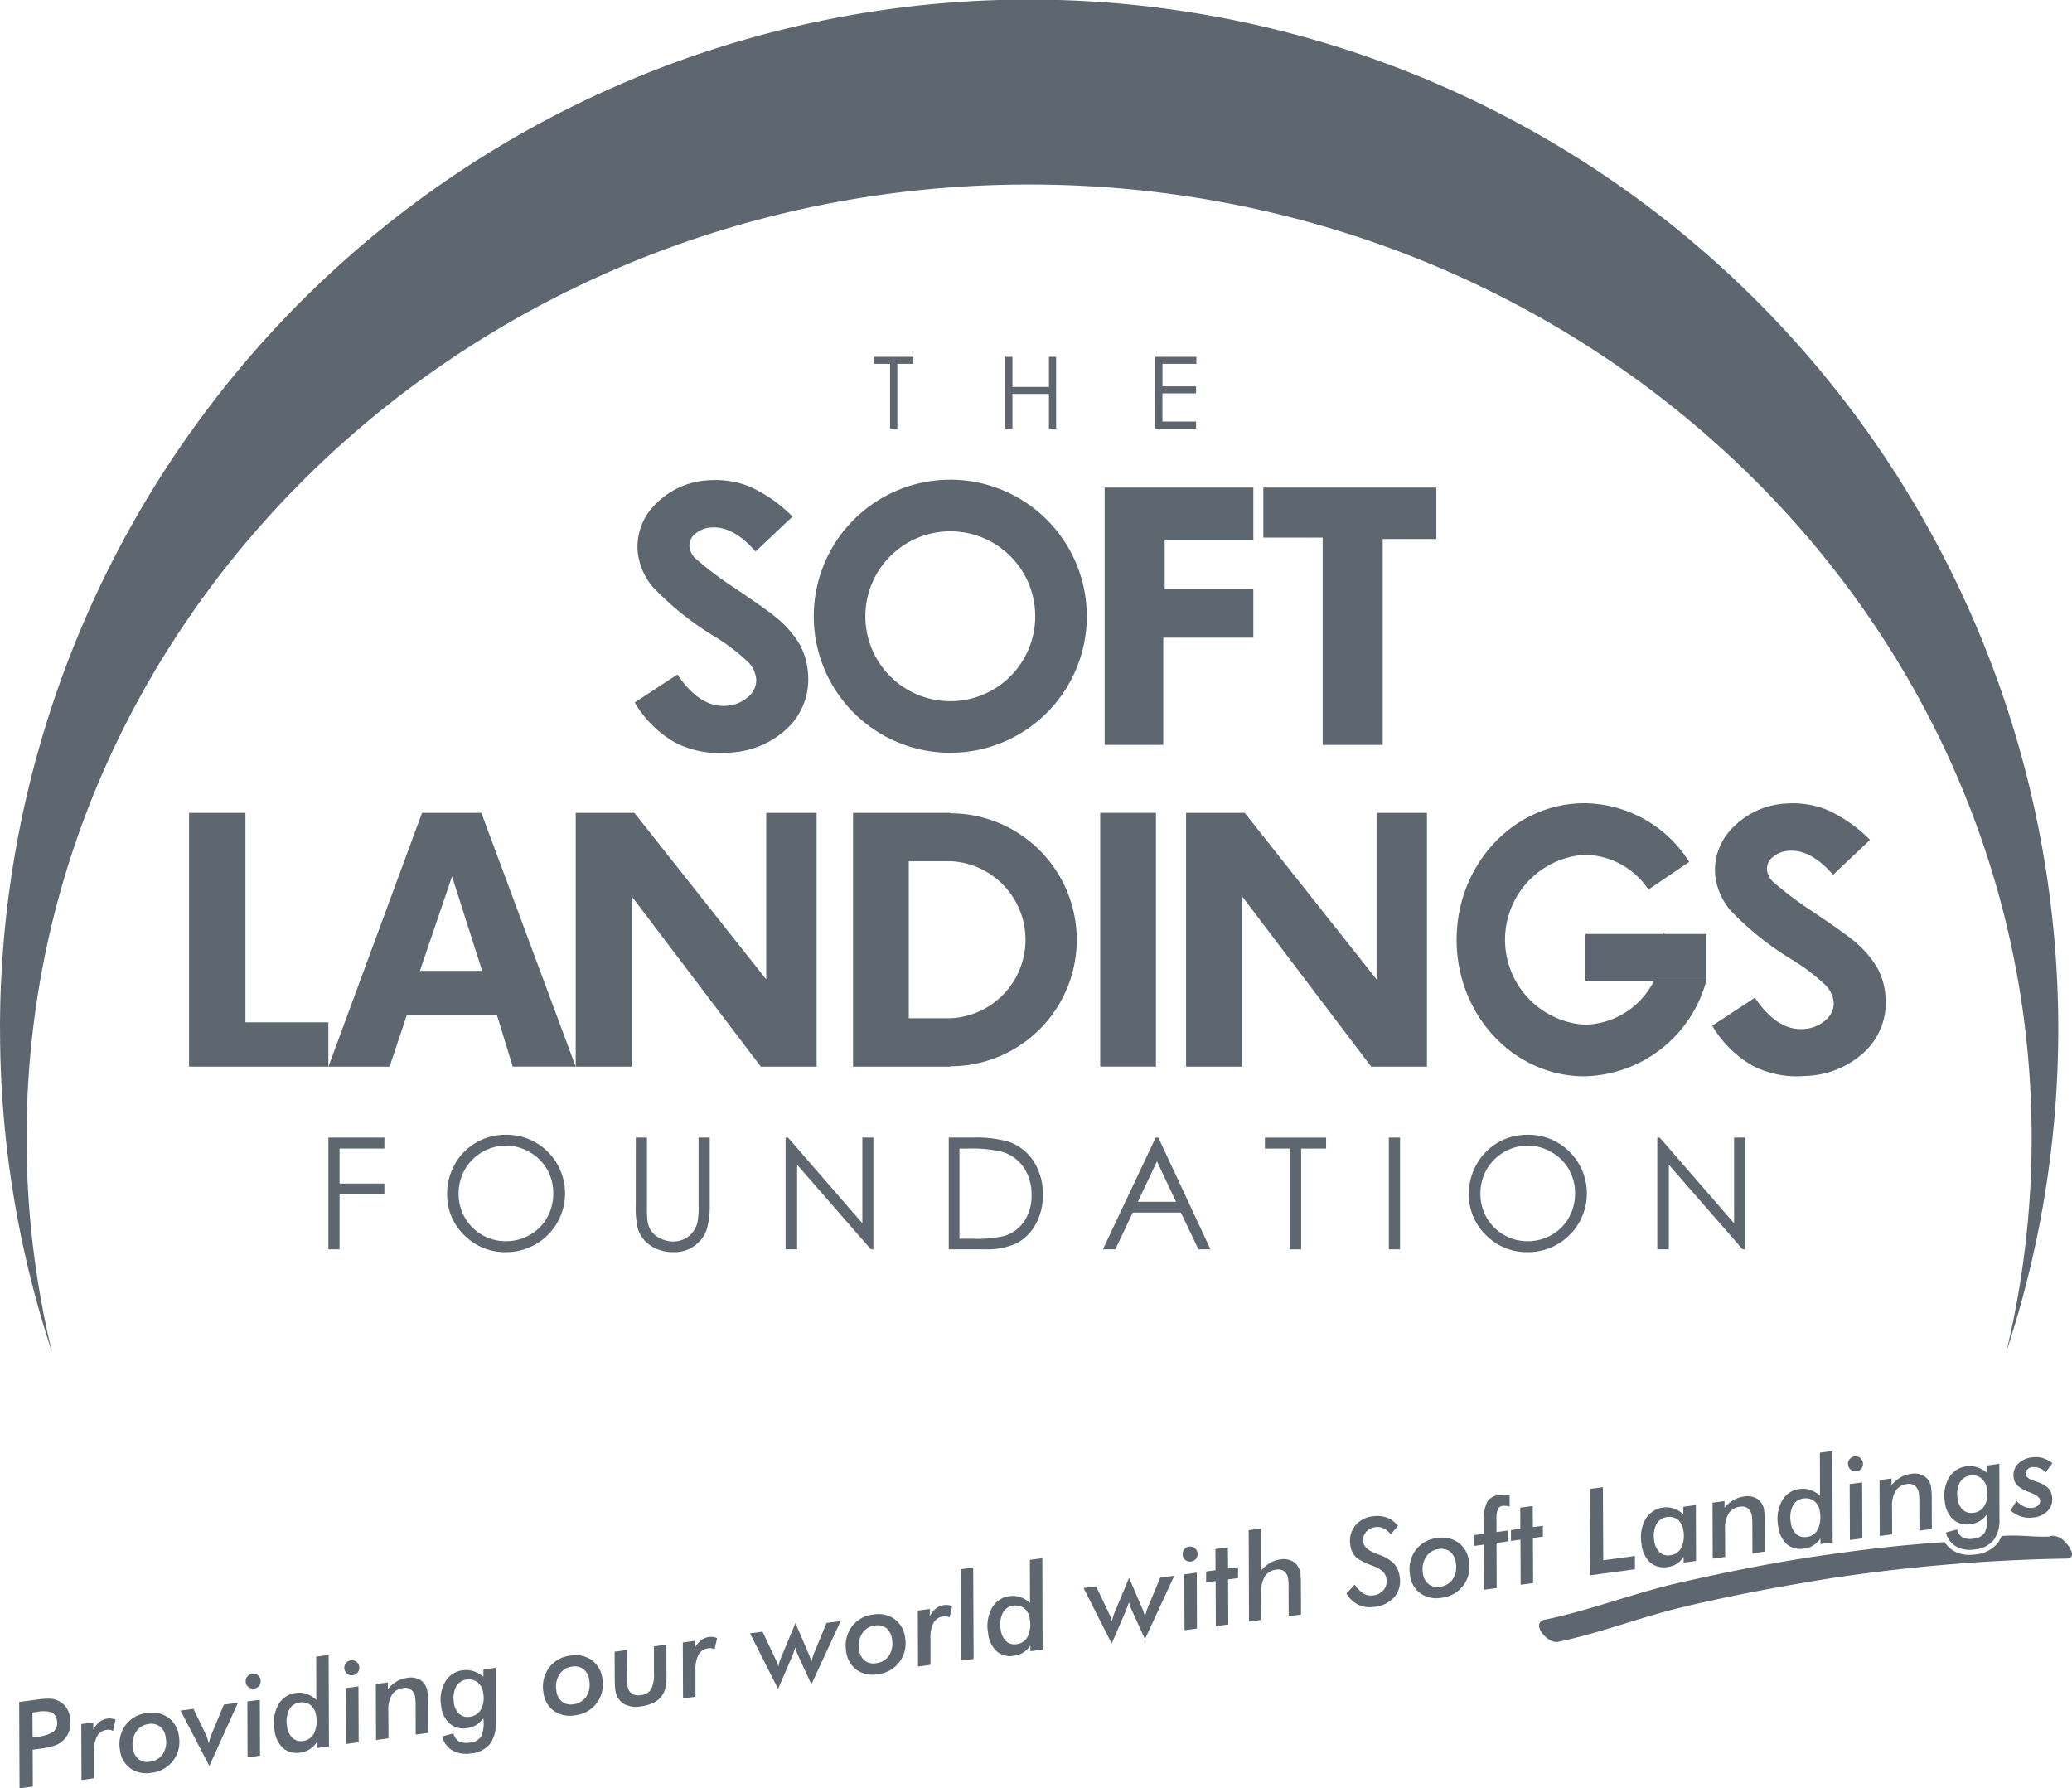
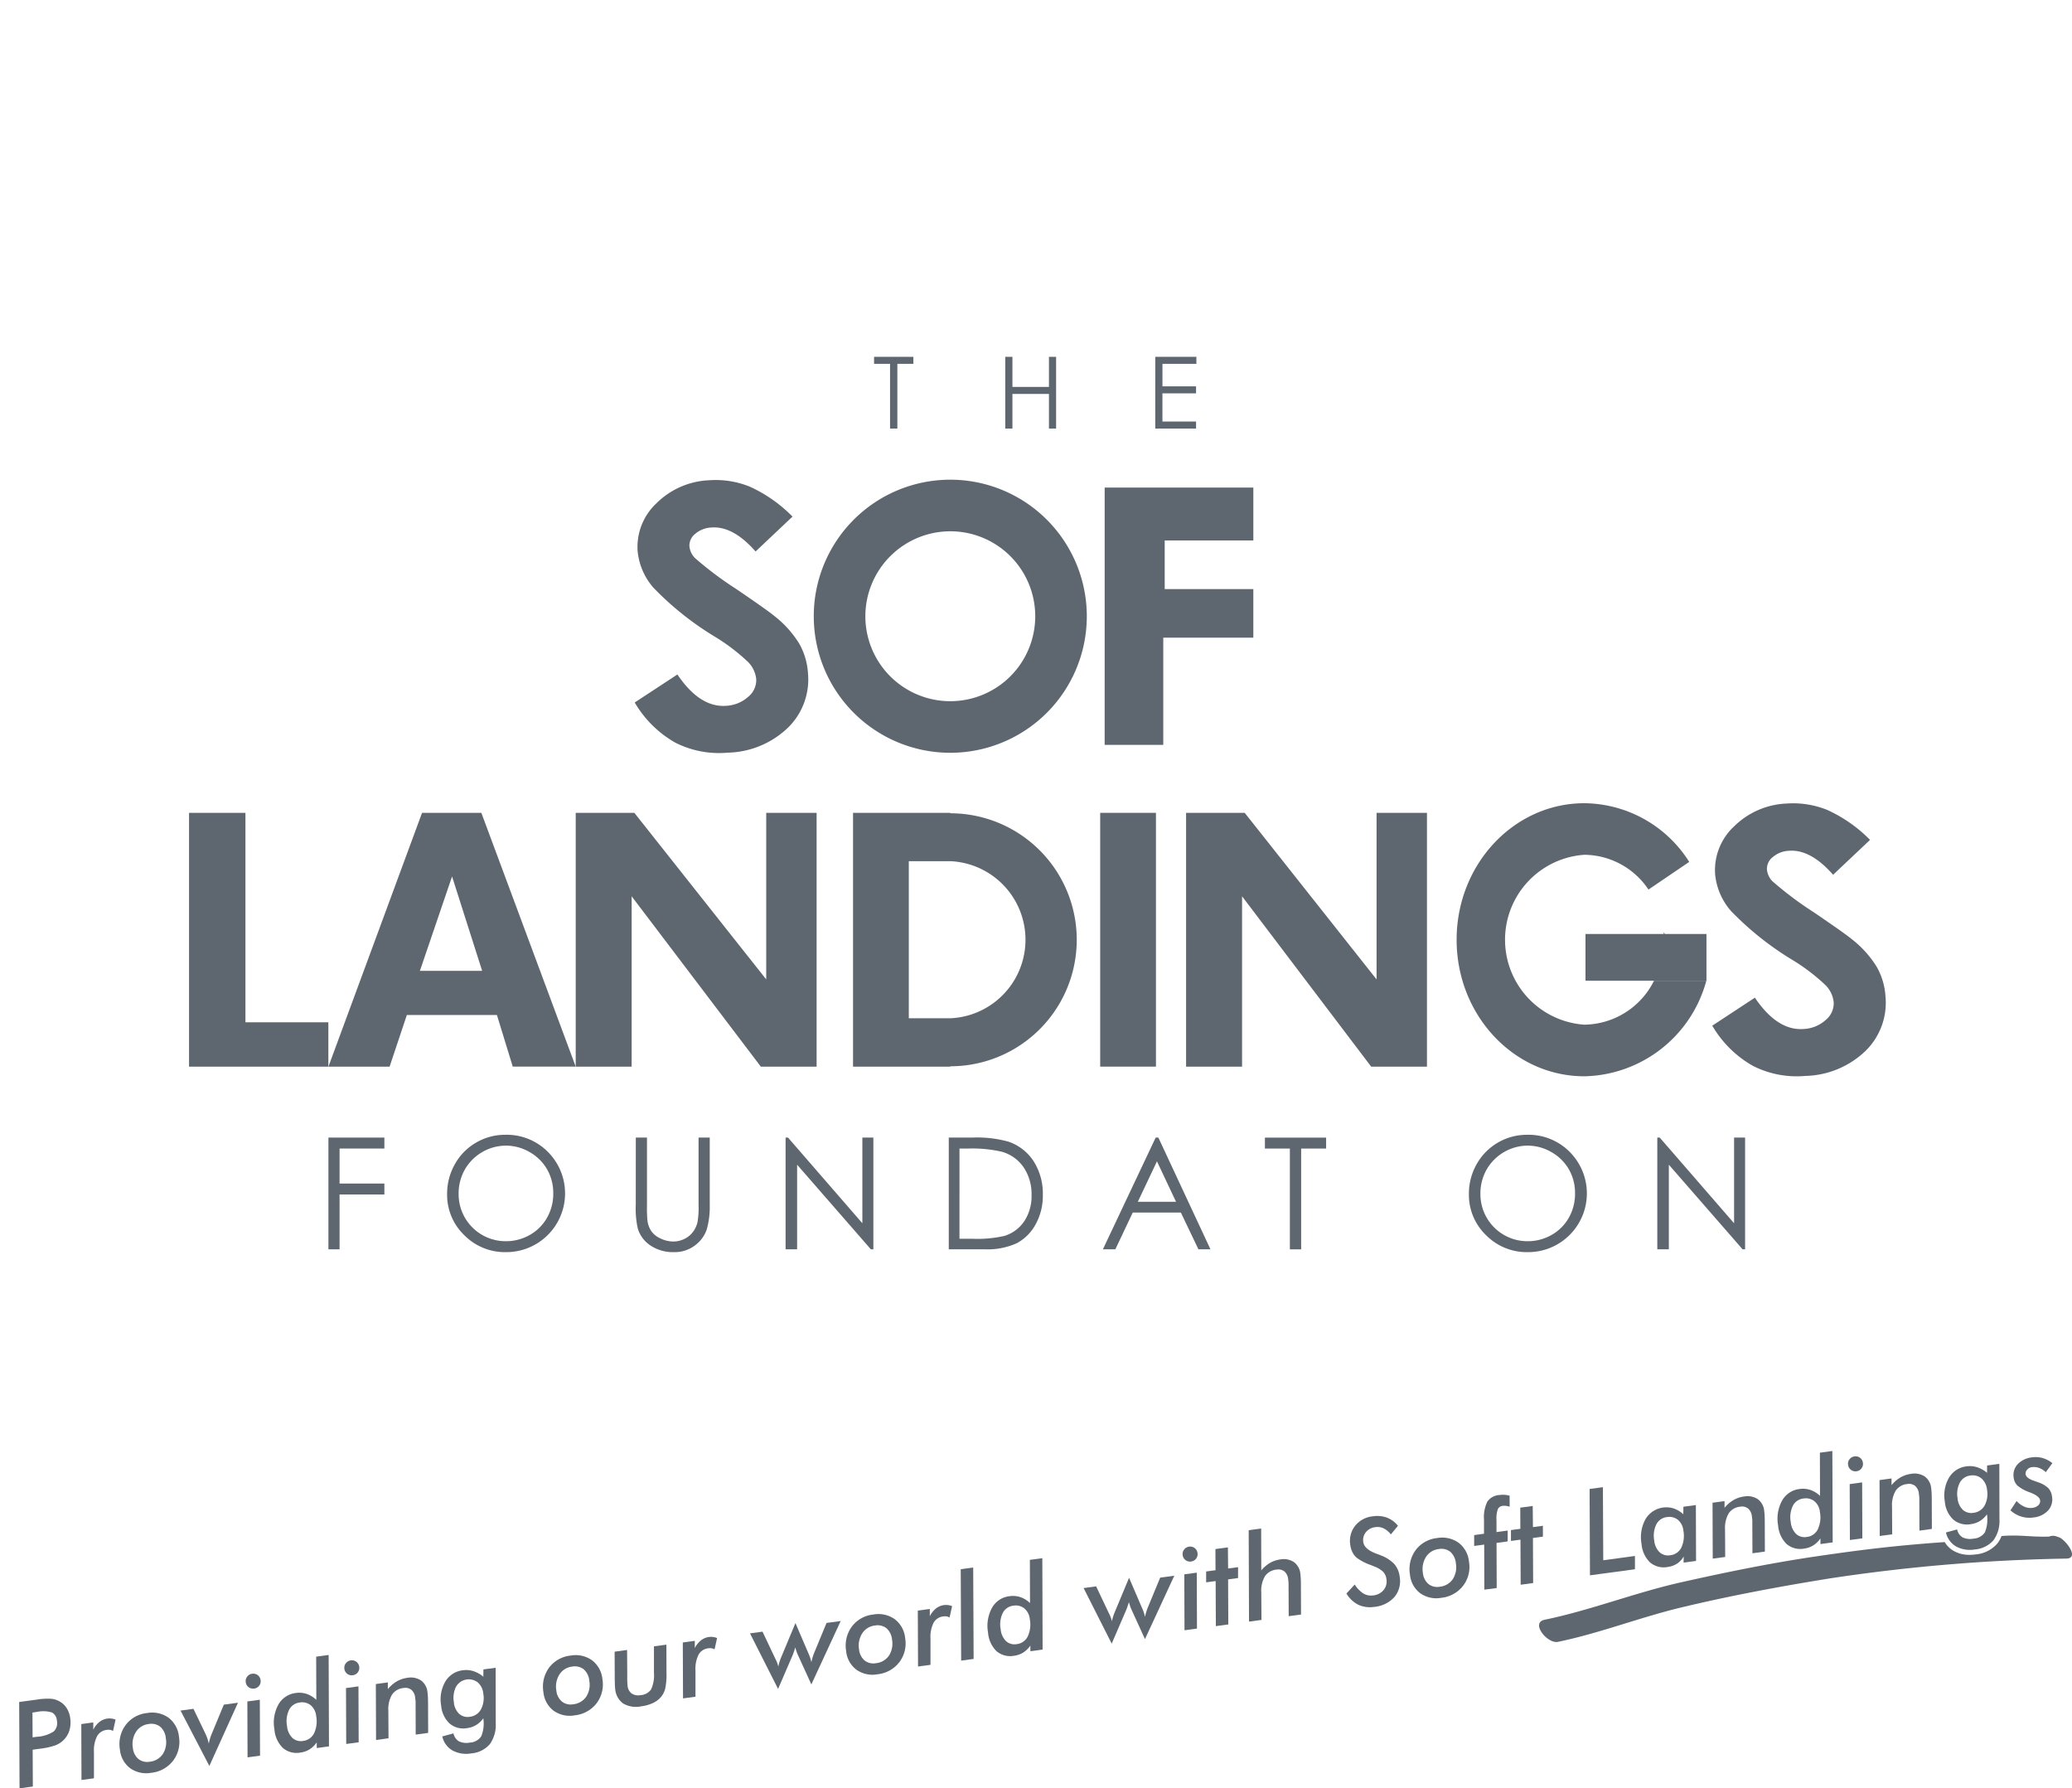
<svg xmlns="http://www.w3.org/2000/svg" width="165.294" height="142.642" viewBox="0 0 165.294 142.642">
  <g id="Group_16733" data-name="Group 16733" transform="translate(-27.88 -27.329)">
    <g id="Group_16729" data-name="Group 16729" transform="translate(27.88 27.329)">
      <path id="Path_10297" data-name="Path 10297" d="M137.331,75.629h11.861v4.22H142.12v3.877h7.071V87.6h-7.185v8.553h-4.676Z" transform="translate(-49.206 -36.74)" fill="#5e6770" />
-       <path id="Path_10298" data-name="Path 10298" d="M153.053,75.629h13.8v4.106h-4.277V96.157h-4.79V79.621h-4.733Z" transform="translate(-52.27 -36.74)" fill="#5e6770" />
      <path id="Path_10299" data-name="Path 10299" d="M119.4,78.965a6.776,6.776,0,1,1-6.775,6.776,6.784,6.784,0,0,1,6.775-6.776m0-4.115a10.891,10.891,0,1,0,10.891,10.891A10.891,10.891,0,0,0,119.4,74.85Z" transform="translate(-43.591 -36.588)" fill="#5e6770" />
      <path id="Path_10300" data-name="Path 10300" d="M46.609,107.853h4.5V124.56h6.615V128.1H46.609Z" transform="translate(-31.529 -43.019)" fill="#5e6770" />
      <path id="Path_10301" data-name="Path 10301" d="M66.677,123.976h7.184l1.263,4.119h5.023l-7.527-20.242H67.889L60.419,128.1H65.3Zm3.606-11.048,2.4,7.527H67.718Z" transform="translate(-34.22 -43.019)" fill="#5e6770" />
      <path id="Path_10302" data-name="Path 10302" d="M84.923,107.853H89.6l10.52,13.286V107.853h4.02V128.1H99.692L89.385,114.51V128.1H84.923Z" transform="translate(-38.995 -43.019)" fill="#5e6770" />
      <path id="Path_10303" data-name="Path 10303" d="M145.4,107.853h4.676l10.52,13.286V107.853h4.02V128.1h-4.448L149.866,114.51V128.1H145.4Z" transform="translate(-50.78 -43.019)" fill="#5e6770" />
      <rect id="Rectangle_9908" data-name="Rectangle 9908" width="4.448" height="20.243" transform="translate(87.768 64.834)" fill="#5e6770" />
      <path id="Path_10304" data-name="Path 10304" d="M103.357,77.8l-2.946,2.783q-1.785-2.028-3.487-1.914a2.133,2.133,0,0,0-1.328.506,1.192,1.192,0,0,0-.465.971,1.536,1.536,0,0,0,.444.959,27.9,27.9,0,0,0,3.265,2.452q2.537,1.725,3.082,2.182a8.311,8.311,0,0,1,1.97,2.192,5.466,5.466,0,0,1,.7,2.377,5.377,5.377,0,0,1-1.6,4.332,7.158,7.158,0,0,1-4.8,1.989A7.7,7.7,0,0,1,94,95.827a8.749,8.749,0,0,1-3.232-3.2l3.406-2.234q1.78,2.635,3.858,2.5a2.831,2.831,0,0,0,1.783-.713,1.725,1.725,0,0,0,.647-1.414,2.27,2.27,0,0,0-.651-1.369,15.686,15.686,0,0,0-2.6-1.988,24.152,24.152,0,0,1-4.955-3.943A5.186,5.186,0,0,1,91,80.541,4.767,4.767,0,0,1,92.51,76.73a6.339,6.339,0,0,1,4.225-1.83,7.238,7.238,0,0,1,3.2.506A11.384,11.384,0,0,1,103.357,77.8Z" transform="translate(-40.134 -36.595)" fill="#5e6770" />
      <path id="Path_10305" data-name="Path 10305" d="M210.12,109.825l-2.946,2.783q-1.786-2.029-3.487-1.915a2.133,2.133,0,0,0-1.328.506,1.19,1.19,0,0,0-.465.971,1.543,1.543,0,0,0,.443.959,28.034,28.034,0,0,0,3.266,2.452q2.537,1.723,3.082,2.181a8.332,8.332,0,0,1,1.969,2.192,5.481,5.481,0,0,1,.7,2.377,5.376,5.376,0,0,1-1.6,4.332,7.16,7.16,0,0,1-4.8,1.99,7.7,7.7,0,0,1-4.189-.808,8.735,8.735,0,0,1-3.232-3.2l3.4-2.234q1.781,2.635,3.858,2.5a2.826,2.826,0,0,0,1.783-.713,1.722,1.722,0,0,0,.647-1.414,2.274,2.274,0,0,0-.651-1.37,15.759,15.759,0,0,0-2.6-1.988,24.1,24.1,0,0,1-4.955-3.942,5.186,5.186,0,0,1-1.254-2.919,4.761,4.761,0,0,1,1.506-3.81,6.337,6.337,0,0,1,4.225-1.83,7.24,7.24,0,0,1,3.2.506A11.364,11.364,0,0,1,210.12,109.825Z" transform="translate(-60.937 -42.834)" fill="#5e6770" />
      <g id="Group_16726" data-name="Group 16726" transform="translate(116.207 64.064)">
        <path id="Path_10306" data-name="Path 10306" d="M191.3,119.82l-.1-.152c0,.051.014.1.017.152h-6.247v3.725h9.652V119.82Z" transform="translate(-174.695 -109.385)" fill="#5e6770" />
        <path id="Path_10307" data-name="Path 10307" d="M182.4,124.564a6.791,6.791,0,0,1,0-13.551,6.207,6.207,0,0,1,5.109,2.775l3.252-2.207A9.99,9.99,0,0,0,182.4,106.9c-5.63,0-10.195,4.876-10.195,10.891s4.564,10.89,10.195,10.89a10.3,10.3,0,0,0,9.726-7.622h-4.174A6.3,6.3,0,0,1,182.4,124.564Z" transform="translate(-172.21 -106.897)" fill="#5e6770" />
      </g>
      <path id="Path_10308" data-name="Path 10308" d="M120.159,107.884v-.031H112.4V128.1h7.757v-.031a10.09,10.09,0,0,0,0-20.18Zm-.01,16.355h-3.3V111.709h3.3a6.271,6.271,0,0,1,0,12.531Z" transform="translate(-44.349 -43.019)" fill="#5e6770" />
-       <path id="Path_10309" data-name="Path 10309" d="M27.88,109.37a82.1,82.1,0,1,1,160.049,25.8,72.714,72.714,0,0,0,2.025-17.082c0-42-35.806-76.042-79.979-76.042S30,76.091,30,118.089a72.715,72.715,0,0,0,2.026,17.082,81.932,81.932,0,0,1-4.142-25.8" transform="translate(-27.88 -27.329)" fill="#5e6770" />
      <g id="Group_16727" data-name="Group 16727" transform="translate(26.199 90.513)">
        <path id="Path_10310" data-name="Path 10310" d="M60.419,140.025h4.465v.873H61.309v2.793h3.575v.872H61.309v4.374h-.89Z" transform="translate(-60.419 -139.801)" fill="#5e6770" />
        <path id="Path_10311" data-name="Path 10311" d="M76.818,139.747a4.623,4.623,0,0,1,3.389,1.351,4.686,4.686,0,0,1-3.316,8.01,4.561,4.561,0,0,1-3.346-1.357,4.463,4.463,0,0,1-1.364-3.283,4.746,4.746,0,0,1,.622-2.382,4.513,4.513,0,0,1,1.694-1.717A4.56,4.56,0,0,1,76.818,139.747Zm.039.866a3.8,3.8,0,0,0-3.258,1.9,3.849,3.849,0,0,0-.5,1.946,3.748,3.748,0,0,0,3.757,3.777,3.817,3.817,0,0,0,1.92-.5,3.618,3.618,0,0,0,1.378-1.376,3.876,3.876,0,0,0,.494-1.941,3.779,3.779,0,0,0-.494-1.919,3.7,3.7,0,0,0-1.393-1.374A3.771,3.771,0,0,0,76.857,140.613Z" transform="translate(-62.711 -139.747)" fill="#5e6770" />
        <path id="Path_10312" data-name="Path 10312" d="M90.877,140.025h.891v5.38A11.179,11.179,0,0,0,91.8,146.6a1.971,1.971,0,0,0,.309.881,1.815,1.815,0,0,0,.745.594,2.335,2.335,0,0,0,1.012.239,2,2,0,0,0,.848-.188,1.893,1.893,0,0,0,.679-.521,2.135,2.135,0,0,0,.4-.806,6.7,6.7,0,0,0,.09-1.394v-5.38h.891v5.38a6.559,6.559,0,0,1-.233,1.93,2.62,2.62,0,0,1-.933,1.281,2.668,2.668,0,0,1-1.693.546,3.247,3.247,0,0,1-1.848-.515,2.48,2.48,0,0,1-1.03-1.363,7.2,7.2,0,0,1-.164-1.878Z" transform="translate(-66.354 -139.801)" fill="#5e6770" />
        <path id="Path_10313" data-name="Path 10313" d="M105.716,148.937v-8.912h.194l5.931,6.833v-6.833h.878v8.912h-.2l-5.883-6.748v6.748Z" transform="translate(-69.245 -139.801)" fill="#5e6770" />
        <path id="Path_10314" data-name="Path 10314" d="M121.885,148.937v-8.912h1.848a9.435,9.435,0,0,1,2.9.321,3.881,3.881,0,0,1,2.027,1.575,4.791,4.791,0,0,1,.729,2.672,4.688,4.688,0,0,1-.578,2.357,3.7,3.7,0,0,1-1.5,1.5,5.664,5.664,0,0,1-2.59.485Zm.854-.842h1.03a9.579,9.579,0,0,0,2.563-.23,2.951,2.951,0,0,0,1.581-1.177,3.62,3.62,0,0,0,.576-2.079,3.81,3.81,0,0,0-.624-2.2,3.142,3.142,0,0,0-1.738-1.253,10.5,10.5,0,0,0-2.757-.254h-.63Z" transform="translate(-72.396 -139.801)" fill="#5e6770" />
        <path id="Path_10315" data-name="Path 10315" d="M141.58,140.025l4.156,8.912h-.961l-1.4-2.932h-3.839l-1.388,2.932h-.994l4.21-8.912Zm-.112,1.894-1.527,3.226h3.048Z" transform="translate(-75.37 -139.801)" fill="#5e6770" />
        <path id="Path_10316" data-name="Path 10316" d="M153.208,140.9v-.873h4.883v.873H156.1v8.039H155.2V140.9Z" transform="translate(-78.499 -139.801)" fill="#5e6770" />
-         <path id="Path_10317" data-name="Path 10317" d="M165.489,140.025h.891v8.912h-.891Z" transform="translate(-80.892 -139.801)" fill="#5e6770" />
        <path id="Path_10318" data-name="Path 10318" d="M178.057,139.747a4.623,4.623,0,0,1,3.389,1.351,4.685,4.685,0,0,1-3.316,8.01,4.561,4.561,0,0,1-3.346-1.357,4.46,4.46,0,0,1-1.364-3.283,4.753,4.753,0,0,1,.621-2.382,4.588,4.588,0,0,1,4.017-2.338Zm.039.866a3.8,3.8,0,0,0-3.258,1.9,3.85,3.85,0,0,0-.5,1.946,3.75,3.75,0,0,0,3.757,3.777,3.817,3.817,0,0,0,1.92-.5,3.613,3.613,0,0,0,1.378-1.376,3.868,3.868,0,0,0,.494-1.941,3.771,3.771,0,0,0-.494-1.919A3.7,3.7,0,0,0,180,141.128,3.771,3.771,0,0,0,178.1,140.613Z" transform="translate(-82.437 -139.747)" fill="#5e6770" />
        <path id="Path_10319" data-name="Path 10319" d="M192.088,148.937v-8.912h.193l5.932,6.833v-6.833h.878v8.912h-.2l-5.883-6.748v6.748Z" transform="translate(-86.075 -139.801)" fill="#5e6770" />
      </g>
      <g id="Group_16728" data-name="Group 16728" transform="translate(69.729 28.462)">
        <path id="Path_10320" data-name="Path 10320" d="M114.484,63.239v-.56h3.135v.56h-1.276V68.4h-.584V63.239Z" transform="translate(-114.484 -62.679)" fill="#5e6770" />
        <path id="Path_10321" data-name="Path 10321" d="M127.483,62.679h.572v2.4h2.913v-2.4h.571V68.4h-.571V65.638h-2.913V68.4h-.572Z" transform="translate(-117.017 -62.679)" fill="#5e6770" />
        <path id="Path_10322" data-name="Path 10322" d="M142.347,62.679h3.279v.56h-2.707v1.793H145.6v.56h-2.683v2.248H145.6v.56h-3.255Z" transform="translate(-119.913 -62.679)" fill="#5e6770" />
      </g>
    </g>
    <g id="Group_16731" data-name="Group 16731" transform="translate(29.411 143.064)">
      <g id="Group_16730" data-name="Group 16730">
        <path id="Path_10323" data-name="Path 10323" d="M30.871,202.616l-1.06.143-.03-6.887,1.4-.189a5.167,5.167,0,0,1,1.177-.065,1.686,1.686,0,0,1,.676.228,1.6,1.6,0,0,1,.548.535,1.946,1.946,0,0,1,.271.781,2.278,2.278,0,0,1-.06.961,1.833,1.833,0,0,1-.449.765,1.9,1.9,0,0,1-.671.44,5.874,5.874,0,0,1-1.257.274l-.305.042-.254.034Zm-.02-3.923.357-.048a2.72,2.72,0,0,0,1.328-.422.916.916,0,0,0,.252-.87.767.767,0,0,0-.4-.647,2.406,2.406,0,0,0-1.206-.039l-.341.047Z" transform="translate(-29.782 -175.852)" fill="#5e6770" />
        <path id="Path_10324" data-name="Path 10324" d="M38.468,198.561a.862.862,0,0,0-.235-.083.788.788,0,0,0-.258,0,1.009,1.009,0,0,0-.783.506,2.548,2.548,0,0,0-.247,1.266v2.09l-.994.134-.016-4.46.957-.131,0,.58a1.855,1.855,0,0,1,.493-.62,1.311,1.311,0,0,1,.638-.268,1.221,1.221,0,0,1,.325,0,1.13,1.13,0,0,1,.322.088Z" transform="translate(-30.981 -176.233)" fill="#5e6770" />
        <path id="Path_10325" data-name="Path 10325" d="M41.925,197.024a2.25,2.25,0,0,1,1.713.377,2.154,2.154,0,0,1,.827,1.514,2.475,2.475,0,0,1-.471,1.915,2.52,2.52,0,0,1-1.743.961,2.218,2.218,0,0,1-1.684-.369,2.1,2.1,0,0,1-.812-1.481,2.564,2.564,0,0,1,.45-1.951A2.448,2.448,0,0,1,41.925,197.024Zm.129.877a1.382,1.382,0,0,0-1.015.622,1.8,1.8,0,0,0-.252,1.278,1.313,1.313,0,0,0,.44.886,1.124,1.124,0,0,0,.9.221,1.432,1.432,0,0,0,1.041-.6,1.756,1.756,0,0,0,.248-1.276,1.366,1.366,0,0,0-.44-.911A1.152,1.152,0,0,0,42.054,197.9Z" transform="translate(-31.719 -176.123)" fill="#5e6770" />
        <path id="Path_10326" data-name="Path 10326" d="M48.067,201.054l-2.3-4.418,1.031-.14.964,2.006a3.645,3.645,0,0,1,.147.364,3.959,3.959,0,0,1,.114.411,3.265,3.265,0,0,1,.09-.385,3.615,3.615,0,0,1,.143-.4l.965-2.329,1.128-.153Z" transform="translate(-32.896 -175.932)" fill="#5e6770" />
        <path id="Path_10327" data-name="Path 10327" d="M52.227,193.806a.56.56,0,0,1,.116-.44.582.582,0,0,1,.4-.229.583.583,0,0,1,.667.508.585.585,0,0,1-.11.448.614.614,0,0,1-.846.114A.582.582,0,0,1,52.227,193.806Zm.145,6-.016-4.46.994-.135.017,4.461Z" transform="translate(-34.154 -175.37)" fill="#5e6770" />
        <path id="Path_10328" data-name="Path 10328" d="M59.411,198.569l-.976.133,0-.451a2.011,2.011,0,0,1-.57.555,1.822,1.822,0,0,1-.728.256,1.682,1.682,0,0,1-1.4-.362,2.305,2.305,0,0,1-.677-1.477,3,3,0,0,1,.314-1.985,1.835,1.835,0,0,1,1.395-.927,1.883,1.883,0,0,1,.867.076,2.067,2.067,0,0,1,.766.474l-.011-3.448.994-.135Zm-3.347-1.626a1.529,1.529,0,0,0,.425.948,1,1,0,0,0,.856.244,1.111,1.111,0,0,0,.878-.611,2.253,2.253,0,0,0,.167-1.37,1.286,1.286,0,0,0-.432-.862,1.091,1.091,0,0,0-.882-.221,1.075,1.075,0,0,0-.846.583A2.086,2.086,0,0,0,56.064,196.942Z" transform="translate(-34.698 -175.009)" fill="#5e6770" />
        <path id="Path_10329" data-name="Path 10329" d="M62,192.481a.567.567,0,0,1,.117-.44.584.584,0,0,1,.4-.229.584.584,0,0,1,.667.508.587.587,0,0,1-.112.447.562.562,0,0,1-.4.229.577.577,0,0,1-.451-.114A.585.585,0,0,1,62,192.481Zm.147,6-.018-4.46.994-.135.017,4.461Z" transform="translate(-36.058 -175.112)" fill="#5e6770" />
        <path id="Path_10330" data-name="Path 10330" d="M68.3,198.067l-.008-2.564c0-.047,0-.1-.007-.148s-.012-.126-.025-.225a.952.952,0,0,0-.3-.63.784.784,0,0,0-.637-.148,1.236,1.236,0,0,0-.915.532,2.3,2.3,0,0,0-.291,1.289l.014,2.188-.994.134-.017-4.461.957-.13,0,.537a2.706,2.706,0,0,1,.713-.618,2.267,2.267,0,0,1,.84-.284,1.5,1.5,0,0,1,1.1.212,1.306,1.306,0,0,1,.51.94c.015.108.027.234.033.379s.012.314.012.51l.009,2.351Z" transform="translate(-36.668 -175.446)" fill="#5e6770" />
        <path id="Path_10331" data-name="Path 10331" d="M75.936,196.957a2.62,2.62,0,0,1-.477,1.691,2.188,2.188,0,0,1-1.477.73,2.31,2.31,0,0,1-1.5-.237,1.727,1.727,0,0,1-.811-1.116l.895-.243a.955.955,0,0,0,.434.633,1.4,1.4,0,0,0,.871.1,1.157,1.157,0,0,0,.909-.5,2.715,2.715,0,0,0,.164-1.437,1.969,1.969,0,0,1-.563.534,1.87,1.87,0,0,1-.72.248A1.693,1.693,0,0,1,72.262,197a2.194,2.194,0,0,1-.679-1.433,2.816,2.816,0,0,1,.329-1.914,1.864,1.864,0,0,1,1.4-.906,1.911,1.911,0,0,1,.836.068,2.4,2.4,0,0,1,.8.445l.006-.581.975-.133Zm-3.34-1.651a1.437,1.437,0,0,0,.423.915,1.015,1.015,0,0,0,.853.235,1.149,1.149,0,0,0,.881-.584,1.953,1.953,0,0,0,.19-1.271,1.345,1.345,0,0,0-.44-.886,1.171,1.171,0,0,0-1.731.341A1.973,1.973,0,0,0,72.6,195.305Z" transform="translate(-37.92 -175.257)" fill="#5e6770" />
        <path id="Path_10332" data-name="Path 10332" d="M83.884,191.333a2.252,2.252,0,0,1,1.713.377,2.158,2.158,0,0,1,.827,1.514,2.475,2.475,0,0,1-.47,1.915,2.522,2.522,0,0,1-1.743.96,2.22,2.22,0,0,1-1.684-.369,2.1,2.1,0,0,1-.812-1.481,2.562,2.562,0,0,1,.45-1.95A2.45,2.45,0,0,1,83.884,191.333Zm.129.877a1.381,1.381,0,0,0-1.015.622,1.8,1.8,0,0,0-.252,1.277,1.317,1.317,0,0,0,.44.886,1.125,1.125,0,0,0,.9.222,1.437,1.437,0,0,0,1.041-.6,1.754,1.754,0,0,0,.248-1.275,1.364,1.364,0,0,0-.44-.911A1.154,1.154,0,0,0,84.013,192.21Z" transform="translate(-39.895 -175.014)" fill="#5e6770" />
        <path id="Path_10333" data-name="Path 10333" d="M88.779,190.817l.994-.135.013,1.867c0,.042,0,.1,0,.175a7.247,7.247,0,0,0,.025.806.868.868,0,0,0,.324.62.947.947,0,0,0,.706.134,1.106,1.106,0,0,0,.844-.453,2.674,2.674,0,0,0,.231-1.34l0-2.1.993-.134.006,2.264a5.385,5.385,0,0,1-.1,1.244,1.738,1.738,0,0,1-.328.654,1.886,1.886,0,0,1-.651.494,3.2,3.2,0,0,1-.941.264,2.038,2.038,0,0,1-1.44-.229,1.59,1.59,0,0,1-.632-1.175c-.019-.145-.031-.439-.035-.885l0-.01Z" transform="translate(-41.278 -174.81)" fill="#5e6770" />
        <path id="Path_10334" data-name="Path 10334" d="M98.068,190.478a.852.852,0,0,0-.235-.083.786.786,0,0,0-.258,0,1.008,1.008,0,0,0-.783.506,2.539,2.539,0,0,0-.247,1.267v2.09l-.994.134-.017-4.461.957-.13,0,.58a1.824,1.824,0,0,1,.493-.619,1.3,1.3,0,0,1,.638-.269,1.216,1.216,0,0,1,.324,0,1.18,1.18,0,0,1,.323.087Z" transform="translate(-42.594 -174.658)" fill="#5e6770" />
        <path id="Path_10335" data-name="Path 10335" d="M102.19,188.9l1-.136,1.014,2.142c0,.008.014.027.027.053a2.74,2.74,0,0,1,.221.592,2.948,2.948,0,0,1,.086-.353,4.268,4.268,0,0,1,.149-.409l1.13-2.709,1.067,2.486a2.817,2.817,0,0,1,.11.287c.032.1.064.214.094.345.029-.136.06-.259.093-.37s.068-.211.1-.3l1.017-2.46,1.129-.153-2.341,5.058-1.072-2.349a2.845,2.845,0,0,1-.109-.27c-.033-.1-.066-.208-.1-.328q-.074.226-.13.394c-.039.112-.068.191-.09.238l-1.153,2.674Z" transform="translate(-43.891 -174.354)" fill="#5e6770" />
        <path id="Path_10336" data-name="Path 10336" d="M113.88,187.265a2.251,2.251,0,0,1,1.713.378,2.15,2.15,0,0,1,.827,1.514,2.474,2.474,0,0,1-.47,1.915,2.52,2.52,0,0,1-1.743.96,2.212,2.212,0,0,1-1.683-.369,2.1,2.1,0,0,1-.813-1.481,2.567,2.567,0,0,1,.45-1.951A2.45,2.45,0,0,1,113.88,187.265Zm.128.878a1.379,1.379,0,0,0-1.014.622,1.8,1.8,0,0,0-.254,1.277,1.316,1.316,0,0,0,.441.886,1.119,1.119,0,0,0,.9.221,1.432,1.432,0,0,0,1.042-.6,1.763,1.763,0,0,0,.248-1.276,1.358,1.358,0,0,0-.441-.91A1.148,1.148,0,0,0,114.008,188.143Z" transform="translate(-45.74 -174.222)" fill="#5e6770" />
        <path id="Path_10337" data-name="Path 10337" d="M121.353,187.321a.847.847,0,0,0-.235-.084.811.811,0,0,0-.258,0,1.009,1.009,0,0,0-.783.506,2.539,2.539,0,0,0-.247,1.267v2.089l-.993.135-.018-4.461.957-.13,0,.58a1.859,1.859,0,0,1,.493-.621,1.324,1.324,0,0,1,.638-.269,1.286,1.286,0,0,1,.324,0,1.154,1.154,0,0,1,.323.088Z" transform="translate(-47.131 -174.043)" fill="#5e6770" />
        <path id="Path_10338" data-name="Path 10338" d="M124.1,189.906l-.994.135-.034-7.291.994-.135Z" transform="translate(-47.96 -173.321)" fill="#5e6770" />
        <path id="Path_10339" data-name="Path 10339" d="M130.119,188.98l-.975.133,0-.452a2,2,0,0,1-.57.556,1.814,1.814,0,0,1-.728.256,1.682,1.682,0,0,1-1.4-.362,2.31,2.31,0,0,1-.678-1.477,3.009,3.009,0,0,1,.314-1.985,1.833,1.833,0,0,1,1.4-.927,1.884,1.884,0,0,1,.867.076,2.077,2.077,0,0,1,.766.474l-.012-3.448.994-.134Zm-3.346-1.626a1.524,1.524,0,0,0,.425.948,1,1,0,0,0,.856.244,1.113,1.113,0,0,0,.878-.612,2.25,2.25,0,0,0,.167-1.37,1.29,1.29,0,0,0-.432-.863,1.1,1.1,0,0,0-.882-.221,1.076,1.076,0,0,0-.846.584A2.087,2.087,0,0,0,126.773,187.353Z" transform="translate(-48.476 -173.141)" fill="#5e6770" />
        <path id="Path_10340" data-name="Path 10340" d="M135.244,184.413l1-.136,1.015,2.14c0,.01.014.027.027.054a2.739,2.739,0,0,1,.221.592,2.993,2.993,0,0,1,.086-.354,3.741,3.741,0,0,1,.15-.407l1.129-2.71,1.067,2.487a3.032,3.032,0,0,1,.11.287c.032.1.064.213.094.344.028-.136.06-.259.093-.37s.068-.209.1-.3l1.018-2.459,1.127-.153-2.341,5.057-1.072-2.349a2.455,2.455,0,0,1-.109-.271c-.034-.1-.067-.206-.1-.328q-.072.227-.13.394c-.039.113-.068.192-.09.238l-1.153,2.676Z" transform="translate(-50.331 -173.48)" fill="#5e6770" />
        <path id="Path_10341" data-name="Path 10341" d="M145.06,181.216a.568.568,0,0,1,.117-.44.585.585,0,0,1,.4-.229.583.583,0,0,1,.667.508.586.586,0,0,1-.111.448.572.572,0,0,1-.4.228.58.58,0,0,1-.45-.114A.589.589,0,0,1,145.06,181.216Zm.146,6-.016-4.461.994-.134.017,4.461Z" transform="translate(-52.243 -172.917)" fill="#5e6770" />
        <path id="Path_10342" data-name="Path 10342" d="M148.161,186.9l-.017-3.593-.758.1v-.867l.748-.1-.007-1.688.994-.134.018,1.687.794-.107v.866l-.795.109.016,3.593Z" transform="translate(-52.697 -172.931)" fill="#5e6770" />
        <path id="Path_10343" data-name="Path 10343" d="M154.793,185.744l-.01-2.573c0-.048,0-.1-.006-.148s-.012-.126-.026-.225a.934.934,0,0,0-.3-.626.793.793,0,0,0-.636-.143,1.242,1.242,0,0,0-.917.53,2.278,2.278,0,0,0-.291,1.283l.015,2.2-.994.134-.025-7.292.994-.134.01,3.341a2.7,2.7,0,0,1,.7-.6,2.2,2.2,0,0,1,.809-.273,1.491,1.491,0,0,1,1.1.214,1.3,1.3,0,0,1,.51.938,7.429,7.429,0,0,1,.042.789c0,.039,0,.068,0,.089l.01,2.362Z" transform="translate(-53.519 -172.567)" fill="#5e6770" />
        <path id="Path_10344" data-name="Path 10344" d="M161.286,183.693l.661-.717a2.308,2.308,0,0,0,.7.721,1.192,1.192,0,0,0,.783.146,1.219,1.219,0,0,0,.825-.432,1.081,1.081,0,0,0,.222-.863,1.03,1.03,0,0,0-.257-.58,2.009,2.009,0,0,0-.688-.421c-.067-.029-.164-.069-.294-.121a4.278,4.278,0,0,1-1.118-.573,1.36,1.36,0,0,1-.349-.442,1.789,1.789,0,0,1-.176-.578,1.959,1.959,0,0,1,.377-1.532,2.066,2.066,0,0,1,1.42-.765,2.28,2.28,0,0,1,1.128.106,2.055,2.055,0,0,1,.876.653l-.566.684a1.69,1.69,0,0,0-.577-.481,1.12,1.12,0,0,0-.644-.1,1.138,1.138,0,0,0-.769.4.994.994,0,0,0-.208.8q.075.554,1.032.915c.158.056.279.1.362.138a2.891,2.891,0,0,1,1.08.694,1.855,1.855,0,0,1,.427,1.009,1.986,1.986,0,0,1-.412,1.612,2.428,2.428,0,0,1-1.605.793,2.222,2.222,0,0,1-1.277-.166A2.333,2.333,0,0,1,161.286,183.693Z" transform="translate(-55.405 -172.326)" fill="#5e6770" />
        <path id="Path_10345" data-name="Path 10345" d="M169.742,179.689a2.251,2.251,0,0,1,1.713.378,2.149,2.149,0,0,1,.828,1.514,2.472,2.472,0,0,1-.47,1.914,2.525,2.525,0,0,1-1.743.961,2.217,2.217,0,0,1-1.684-.37,2.1,2.1,0,0,1-.812-1.481,2.563,2.563,0,0,1,.451-1.951A2.448,2.448,0,0,1,169.742,179.689Zm.13.878a1.381,1.381,0,0,0-1.015.622,1.8,1.8,0,0,0-.253,1.277,1.321,1.321,0,0,0,.44.886,1.125,1.125,0,0,0,.9.221,1.434,1.434,0,0,0,1.041-.6,1.759,1.759,0,0,0,.249-1.276,1.362,1.362,0,0,0-.442-.91A1.145,1.145,0,0,0,169.872,180.567Z" transform="translate(-56.624 -172.745)" fill="#5e6770" />
        <path id="Path_10346" data-name="Path 10346" d="M174.754,182.977l-.011-3.594-.8.108,0-.866.785-.107,0-1.111a2.835,2.835,0,0,1,.267-1.454,1.259,1.259,0,0,1,.957-.524,2.166,2.166,0,0,1,.417-.016,1.943,1.943,0,0,1,.4.07l.006.874a2.227,2.227,0,0,0-.315-.065.967.967,0,0,0-.236,0,.48.48,0,0,0-.392.263,2.229,2.229,0,0,0-.108.874l0,.955.891-.121v.866l-.887.12.012,3.6Z" transform="translate(-57.872 -171.917)" fill="#5e6770" />
        <path id="Path_10347" data-name="Path 10347" d="M178.363,182.8l-.017-3.593-.758.1v-.866l.749-.1-.007-1.688.994-.135.017,1.688.795-.108v.866l-.795.108.016,3.594Z" transform="translate(-58.582 -172.133)" fill="#5e6770" />
        <path id="Path_10348" data-name="Path 10348" d="M185.409,181.688l-.03-6.887,1.062-.143.028,5.828,2.528-.343,0,1.06Z" transform="translate(-60.1 -171.771)" fill="#5e6770" />
        <path id="Path_10349" data-name="Path 10349" d="M194.865,180.884l-.994.135.009-.49a1.711,1.711,0,0,1-.53.571,1.8,1.8,0,0,1-.755.266,1.678,1.678,0,0,1-1.4-.362,2.31,2.31,0,0,1-.679-1.477,3,3,0,0,1,.316-1.977,1.936,1.936,0,0,1,2.245-.853,2.177,2.177,0,0,1,.771.463l.008-.6.994-.134Zm-3.338-1.637a1.51,1.51,0,0,0,.425.941,1,1,0,0,0,.855.242,1.117,1.117,0,0,0,.879-.6,2.21,2.21,0,0,0,.168-1.36,1.291,1.291,0,0,0-.432-.862,1.1,1.1,0,0,0-.882-.221,1.078,1.078,0,0,0-.844.581A2.066,2.066,0,0,0,191.526,179.247Z" transform="translate(-61.093 -172.115)" fill="#5e6770" />
        <path id="Path_10350" data-name="Path 10350" d="M200.745,180.105l-.01-2.564c0-.047,0-.1-.006-.148s-.013-.126-.026-.225a.955.955,0,0,0-.3-.63.782.782,0,0,0-.637-.148,1.239,1.239,0,0,0-.917.532,2.308,2.308,0,0,0-.29,1.288l.013,2.188-.994.135-.016-4.461.957-.13,0,.537a2.685,2.685,0,0,1,.714-.619,2.263,2.263,0,0,1,.84-.284,1.491,1.491,0,0,1,1.1.212,1.305,1.305,0,0,1,.511.94c.014.108.026.234.033.379s.01.314.012.509l.008,2.353Z" transform="translate(-62.475 -171.946)" fill="#5e6770" />
        <path id="Path_10351" data-name="Path 10351" d="M208.4,178.363l-.976.132,0-.45a2,2,0,0,1-.57.555,1.81,1.81,0,0,1-.728.256,1.679,1.679,0,0,1-1.4-.362,2.311,2.311,0,0,1-.679-1.478,3.006,3.006,0,0,1,.315-1.984,1.833,1.833,0,0,1,1.395-.928,1.887,1.887,0,0,1,.868.076,2.077,2.077,0,0,1,.765.474l-.011-3.448.994-.135Zm-3.345-1.626a1.517,1.517,0,0,0,.424.947,1,1,0,0,0,.857.244,1.109,1.109,0,0,0,.878-.611,2.249,2.249,0,0,0,.167-1.371,1.286,1.286,0,0,0-.432-.862,1.1,1.1,0,0,0-.883-.221,1.071,1.071,0,0,0-.845.583A2.088,2.088,0,0,0,205.054,176.737Z" transform="translate(-63.728 -171.072)" fill="#5e6770" />
        <path id="Path_10352" data-name="Path 10352" d="M210.987,172.275a.567.567,0,0,1,.117-.44.582.582,0,0,1,.4-.229.582.582,0,0,1,.666.508.583.583,0,0,1-.111.447.562.562,0,0,1-.395.229.574.574,0,0,1-.45-.114A.584.584,0,0,1,210.987,172.275Zm.146,6-.017-4.46.994-.135.016,4.461Z" transform="translate(-65.088 -171.175)" fill="#5e6770" />
        <path id="Path_10353" data-name="Path 10353" d="M217.29,177.861l-.01-2.564c0-.048,0-.1-.006-.148s-.013-.126-.026-.225a.956.956,0,0,0-.3-.63.785.785,0,0,0-.637-.148,1.239,1.239,0,0,0-.917.532,2.3,2.3,0,0,0-.29,1.289l.013,2.188-.994.134-.016-4.461.957-.13,0,.537a2.71,2.71,0,0,1,.714-.618,2.262,2.262,0,0,1,.84-.284,1.5,1.5,0,0,1,1.1.212,1.307,1.307,0,0,1,.511.94c.014.108.026.234.033.379s.01.314.011.51l.009,2.351Z" transform="translate(-65.698 -171.509)" fill="#5e6770" />
        <path id="Path_10354" data-name="Path 10354" d="M224.925,176.751a2.619,2.619,0,0,1-.477,1.69,2.189,2.189,0,0,1-1.477.731,2.309,2.309,0,0,1-1.506-.237,1.73,1.73,0,0,1-.809-1.116l.894-.243a.956.956,0,0,0,.434.633,1.393,1.393,0,0,0,.871.1,1.151,1.151,0,0,0,.909-.5,2.708,2.708,0,0,0,.164-1.437,1.958,1.958,0,0,1-.563.534,1.87,1.87,0,0,1-.72.248,1.69,1.69,0,0,1-1.395-.357,2.2,2.2,0,0,1-.68-1.432,2.825,2.825,0,0,1,.329-1.914,1.869,1.869,0,0,1,1.4-.906,1.91,1.91,0,0,1,.836.068,2.389,2.389,0,0,1,.8.445l.006-.581.975-.132Zm-3.34-1.651a1.437,1.437,0,0,0,.423.915,1.011,1.011,0,0,0,.853.235,1.154,1.154,0,0,0,.882-.583,1.956,1.956,0,0,0,.189-1.271,1.346,1.346,0,0,0-.44-.886,1.1,1.1,0,0,0-.889-.233,1.088,1.088,0,0,0-.842.574A1.967,1.967,0,0,0,221.586,175.1Z" transform="translate(-66.95 -171.32)" fill="#5e6770" />
        <path id="Path_10355" data-name="Path 10355" d="M227.568,175.179a1.88,1.88,0,0,0,.611.448,1.171,1.171,0,0,0,.639.1.838.838,0,0,0,.486-.209.449.449,0,0,0,.139-.4q-.045-.328-.8-.622l-.039-.013a3.075,3.075,0,0,1-.969-.535,1.064,1.064,0,0,1-.3-.635,1.264,1.264,0,0,1,.32-1.067,1.808,1.808,0,0,1,1.14-.547,2.062,2.062,0,0,1,.85.053,2.306,2.306,0,0,1,.779.407l-.527.721a1.576,1.576,0,0,0-.531-.337,1.2,1.2,0,0,0-.573-.064.608.608,0,0,0-.383.2.443.443,0,0,0-.121.361q.043.318.675.53.232.081.362.13a2.066,2.066,0,0,1,.783.465,1.2,1.2,0,0,1,.287.663,1.317,1.317,0,0,1-.315,1.109,1.845,1.845,0,0,1-1.177.557,2.212,2.212,0,0,1-.973-.077,2.277,2.277,0,0,1-.851-.494Z" transform="translate(-68.226 -171.19)" fill="#5e6770" />
      </g>
    </g>
    <g id="Group_16732" data-name="Group 16732" transform="translate(150.659 149.81)">
      <path id="Path_10356" data-name="Path 10356" d="M221.838,179.582l-.135-.043a.816.816,0,0,0-.644-.006c-1.521.042-2.1-.143-3.612-.061l-.184.019a2.3,2.3,0,0,1-.328.588,2.578,2.578,0,0,1-1.736.876,3.644,3.644,0,0,1-.486.034,2.493,2.493,0,0,1-1.277-.322,2.022,2.022,0,0,1-.709-.7l-.09.009c-3.762.269-6.4.583-10.163,1.135-3.623.532-7.222,1.27-10.794,2.073-3.653.821-7.216,2.231-10.863,2.981-1.157.238.214,1.938,1.064,1.763,3.287-.676,6.509-1.942,9.793-2.733,3.919-.943,7.885-1.68,11.863-2.322a140.865,140.865,0,0,1,18.9-1.585C223.549,181.257,222.319,179.733,221.838,179.582Z" transform="translate(-180.372 -179.451)" fill="#5e6770" />
      <path id="Path_10357" data-name="Path 10357" d="M223.158,180.192a1.808,1.808,0,0,0,1.2-.565l-.168.018a1.657,1.657,0,0,1-1.038.484,1.778,1.778,0,0,1-1.122-.149,1.231,1.231,0,0,1-.125-.1l-.134.014a1.314,1.314,0,0,0,.139.109A1.944,1.944,0,0,0,223.158,180.192Z" transform="translate(-188.438 -179.485)" fill="#5e6770" />
    </g>
  </g>
</svg>